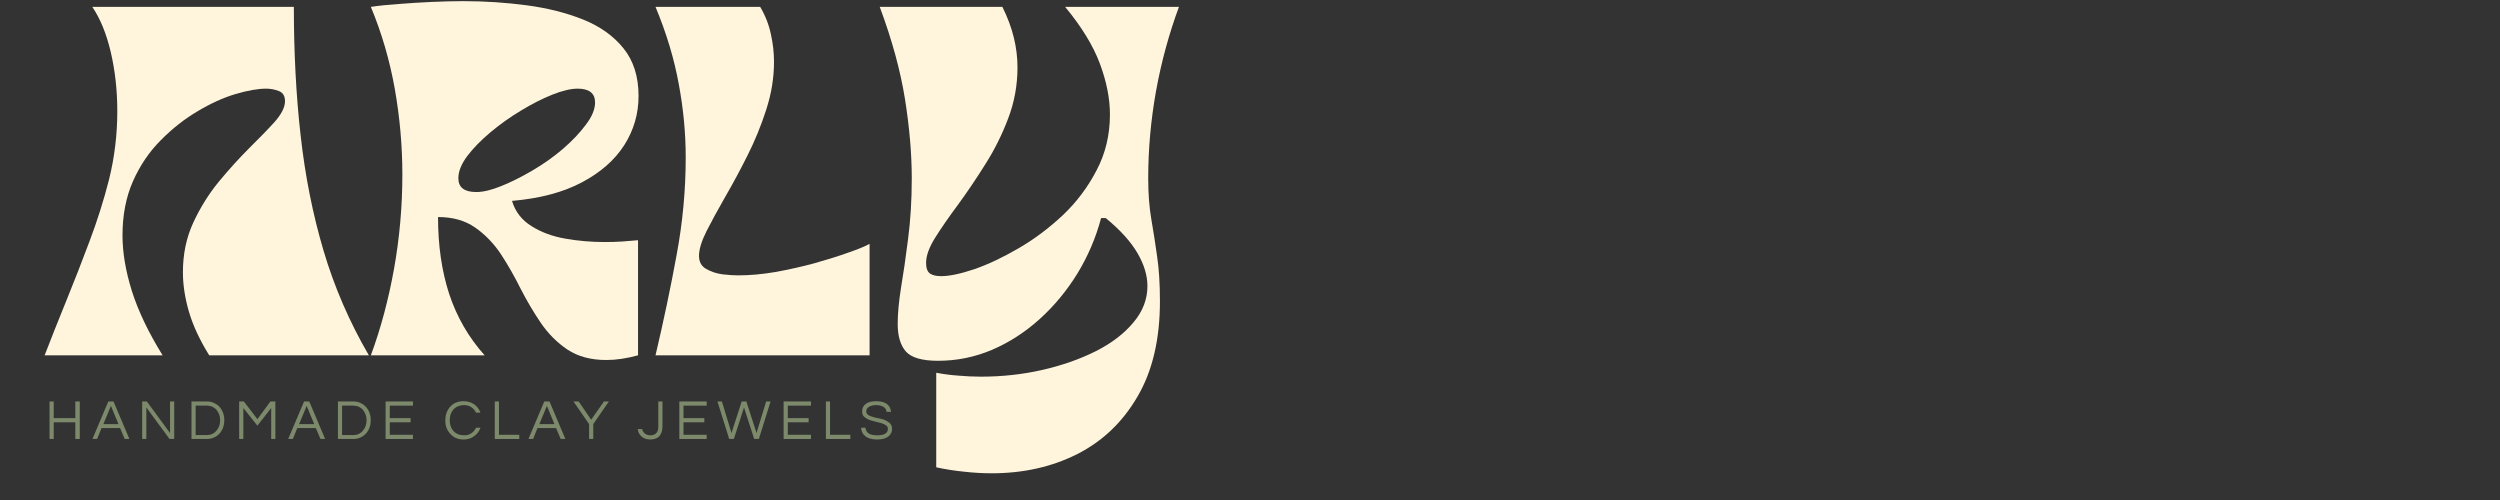
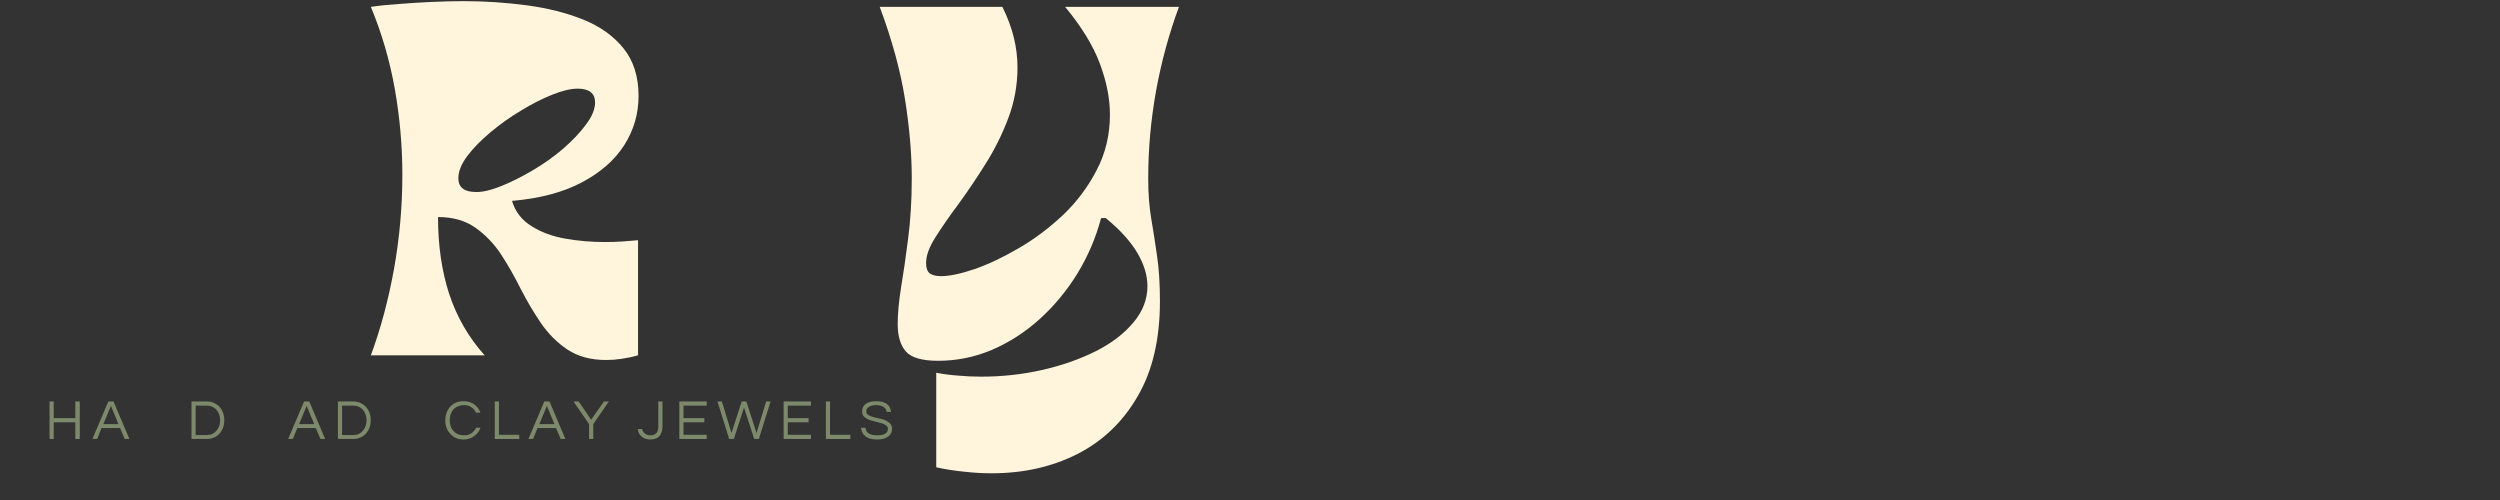
<svg xmlns="http://www.w3.org/2000/svg" width="200" zoomAndPan="magnify" viewBox="0 0 150 30" height="40" preserveAspectRatio="xMidYMid meet" version="1.0">
  <rect x="0" y="0" width="150" height="30" fill="#333333" stroke="none" />
  <defs>
    <g />
    <clipPath id="face8a79de">
-       <path d="M 2.418 0 L 23 0 L 23 22 L 2.418 22 Z M 2.418 0 " clip-rule="nonzero" />
-     </clipPath>
+       </clipPath>
    <clipPath id="94183b4fce">
      <path d="M 2.418 24 L 5 24 L 5 27 L 2.418 27 Z M 2.418 24 " clip-rule="nonzero" />
    </clipPath>
  </defs>
  <g clip-path="url(#face8a79de)">
    <g fill="#fff5dc" fill-opacity="1">
      <g transform="translate(3.1, 21.319)">
        <g>
          <path d="M -0.422 0 C -0.023 -1.031 0.406 -2.117 0.875 -3.266 C 1.344 -4.41 1.805 -5.598 2.266 -6.828 C 2.734 -8.066 3.125 -9.301 3.438 -10.531 C 3.77 -11.863 3.938 -13.234 3.938 -14.641 C 3.938 -15.898 3.805 -17.082 3.547 -18.188 C 3.285 -19.301 2.914 -20.207 2.438 -20.906 L 14.531 -20.906 C 14.531 -18.176 14.664 -15.602 14.938 -13.188 C 15.207 -10.77 15.664 -8.469 16.312 -6.281 C 16.957 -4.102 17.863 -2.008 19.031 0 L 9.453 0 C 8.879 -0.926 8.473 -1.801 8.234 -2.625 C 7.992 -3.457 7.875 -4.242 7.875 -4.984 C 7.875 -6.078 8.082 -7.07 8.5 -7.969 C 8.914 -8.863 9.426 -9.68 10.031 -10.422 C 10.645 -11.16 11.25 -11.828 11.844 -12.422 C 12.445 -13.016 12.957 -13.539 13.375 -14 C 13.789 -14.469 14 -14.883 14 -15.25 C 14 -15.562 13.875 -15.766 13.625 -15.859 C 13.375 -15.953 13.125 -16 12.875 -16 C 12.375 -16 11.754 -15.891 11.016 -15.672 C 10.285 -15.453 9.531 -15.109 8.75 -14.641 C 7.969 -14.18 7.234 -13.602 6.547 -12.906 C 5.859 -12.219 5.301 -11.395 4.875 -10.438 C 4.457 -9.488 4.25 -8.406 4.25 -7.188 C 4.25 -6.164 4.438 -5.055 4.812 -3.859 C 5.188 -2.672 5.801 -1.383 6.656 0 Z M -0.422 0 " />
        </g>
      </g>
    </g>
  </g>
  <g fill="#fff5dc" fill-opacity="1">
    <g transform="translate(21.704, 21.319)">
      <g>
        <path d="M 0.547 0 C 1.141 -1.602 1.602 -3.332 1.938 -5.188 C 2.27 -7.051 2.438 -8.938 2.438 -10.844 C 2.438 -12.562 2.285 -14.273 1.984 -15.984 C 1.68 -17.691 1.203 -19.332 0.547 -20.906 C 1.016 -20.977 1.566 -21.035 2.203 -21.078 C 2.836 -21.129 3.5 -21.172 4.188 -21.203 C 4.883 -21.234 5.52 -21.25 6.094 -21.25 C 7.395 -21.25 8.664 -21.164 9.906 -21 C 11.156 -20.832 12.285 -20.547 13.297 -20.141 C 14.305 -19.734 15.109 -19.16 15.703 -18.422 C 16.305 -17.68 16.609 -16.727 16.609 -15.562 C 16.609 -14.488 16.32 -13.504 15.75 -12.609 C 15.176 -11.711 14.328 -10.969 13.203 -10.375 C 12.086 -9.781 10.691 -9.41 9.016 -9.266 C 9.211 -8.617 9.602 -8.113 10.188 -7.75 C 10.77 -7.383 11.445 -7.133 12.219 -7 C 13 -6.863 13.781 -6.797 14.562 -6.797 C 14.926 -6.797 15.281 -6.805 15.625 -6.828 C 15.969 -6.859 16.285 -6.883 16.578 -6.906 L 16.578 0 C 15.898 0.188 15.266 0.281 14.672 0.281 C 13.742 0.281 12.969 0.07 12.344 -0.344 C 11.727 -0.758 11.195 -1.289 10.75 -1.938 C 10.312 -2.582 9.906 -3.27 9.531 -4 C 9.164 -4.738 8.77 -5.43 8.344 -6.078 C 7.914 -6.723 7.398 -7.254 6.797 -7.672 C 6.203 -8.086 5.461 -8.297 4.578 -8.297 C 4.578 -6.586 4.801 -5.047 5.25 -3.672 C 5.707 -2.297 6.414 -1.07 7.375 0 Z M 12.953 -16 C 12.547 -16 12.039 -15.879 11.438 -15.641 C 10.832 -15.398 10.207 -15.082 9.562 -14.688 C 8.914 -14.301 8.305 -13.867 7.734 -13.391 C 7.16 -12.91 6.691 -12.43 6.328 -11.953 C 5.973 -11.473 5.797 -11.031 5.797 -10.625 C 5.797 -10.07 6.156 -9.797 6.875 -9.797 C 7.281 -9.797 7.781 -9.914 8.375 -10.156 C 8.969 -10.395 9.594 -10.707 10.25 -11.094 C 10.906 -11.477 11.516 -11.91 12.078 -12.391 C 12.641 -12.879 13.098 -13.363 13.453 -13.844 C 13.816 -14.32 14 -14.766 14 -15.172 C 14 -15.723 13.648 -16 12.953 -16 Z M 12.953 -16 " />
      </g>
    </g>
  </g>
  <g fill="#fff5dc" fill-opacity="1">
    <g transform="translate(38.784, 21.319)">
      <g>
-         <path d="M 0.547 0 C 1.035 -2.07 1.457 -4.078 1.812 -6.016 C 2.176 -7.961 2.359 -9.914 2.359 -11.875 C 2.359 -13.332 2.219 -14.805 1.938 -16.297 C 1.664 -17.797 1.203 -19.332 0.547 -20.906 L 6.828 -20.906 C 7.141 -20.375 7.352 -19.828 7.469 -19.266 C 7.594 -18.711 7.656 -18.16 7.656 -17.609 C 7.656 -16.648 7.5 -15.691 7.188 -14.734 C 6.883 -13.785 6.508 -12.867 6.062 -11.984 C 5.625 -11.109 5.18 -10.285 4.734 -9.516 C 4.297 -8.754 3.922 -8.066 3.609 -7.453 C 3.305 -6.848 3.156 -6.352 3.156 -5.969 C 3.156 -5.613 3.297 -5.352 3.578 -5.188 C 3.867 -5.02 4.195 -4.91 4.562 -4.859 C 4.938 -4.816 5.254 -4.797 5.516 -4.797 C 6.203 -4.797 6.945 -4.863 7.75 -5 C 8.551 -5.145 9.336 -5.32 10.109 -5.531 C 10.879 -5.75 11.555 -5.961 12.141 -6.172 C 12.734 -6.379 13.148 -6.551 13.391 -6.688 L 13.391 0 Z M 0.547 0 " />
-       </g>
+         </g>
    </g>
  </g>
  <g fill="#fff5dc" fill-opacity="1">
    <g transform="translate(52.315, 21.319)">
      <g>
        <path d="M 0.469 -20.906 L 7.828 -20.906 C 8.141 -20.281 8.367 -19.664 8.516 -19.062 C 8.66 -18.469 8.734 -17.875 8.734 -17.281 C 8.734 -16.207 8.547 -15.18 8.172 -14.203 C 7.805 -13.234 7.348 -12.316 6.797 -11.453 C 6.254 -10.586 5.711 -9.785 5.172 -9.047 C 4.629 -8.316 4.172 -7.656 3.797 -7.062 C 3.43 -6.477 3.25 -5.973 3.25 -5.547 C 3.25 -5.234 3.328 -5.02 3.484 -4.906 C 3.641 -4.801 3.863 -4.75 4.156 -4.75 C 4.656 -4.75 5.32 -4.891 6.156 -5.172 C 6.988 -5.461 7.867 -5.879 8.797 -6.422 C 9.734 -6.961 10.617 -7.625 11.453 -8.406 C 12.285 -9.195 12.961 -10.098 13.484 -11.109 C 14.016 -12.117 14.281 -13.234 14.281 -14.453 C 14.281 -15.41 14.078 -16.43 13.672 -17.516 C 13.266 -18.598 12.57 -19.727 11.594 -20.906 L 18.422 -20.906 C 17.828 -19.301 17.367 -17.617 17.047 -15.859 C 16.734 -14.109 16.578 -12.363 16.578 -10.625 C 16.578 -9.695 16.641 -8.875 16.766 -8.156 C 16.891 -7.438 17.004 -6.703 17.109 -5.953 C 17.223 -5.203 17.281 -4.301 17.281 -3.25 C 17.281 -0.957 16.832 0.945 15.938 2.469 C 15.051 4 13.848 5.148 12.328 5.922 C 10.805 6.691 9.094 7.078 7.188 7.078 C 6.645 7.078 6.098 7.047 5.547 6.984 C 4.992 6.93 4.43 6.844 3.859 6.719 L 3.859 1.047 C 4.297 1.129 4.738 1.188 5.188 1.219 C 5.633 1.258 6.086 1.281 6.547 1.281 C 7.816 1.281 9.047 1.145 10.234 0.875 C 11.422 0.602 12.488 0.227 13.438 -0.25 C 14.383 -0.727 15.133 -1.301 15.688 -1.969 C 16.25 -2.633 16.531 -3.363 16.531 -4.156 C 16.531 -4.789 16.332 -5.445 15.938 -6.125 C 15.539 -6.812 14.906 -7.516 14.031 -8.234 L 13.75 -8.234 C 13.438 -7.055 12.961 -5.945 12.328 -4.906 C 11.691 -3.875 10.938 -2.961 10.062 -2.172 C 9.195 -1.391 8.242 -0.773 7.203 -0.328 C 6.172 0.109 5.094 0.328 3.969 0.328 C 3.02 0.328 2.379 0.145 2.047 -0.219 C 1.711 -0.594 1.547 -1.148 1.547 -1.891 C 1.547 -2.492 1.613 -3.223 1.75 -4.078 C 1.895 -4.93 2.035 -5.906 2.172 -7 C 2.316 -8.102 2.391 -9.312 2.391 -10.625 C 2.391 -12.082 2.254 -13.664 1.984 -15.375 C 1.711 -17.082 1.207 -18.926 0.469 -20.906 Z M 0.469 -20.906 " />
      </g>
    </g>
  </g>
  <g clip-path="url(#94183b4fce)">
    <g fill="#7d896b" fill-opacity="1">
      <g transform="translate(2.692, 26.338)">
        <g>
          <path d="M 2.094 -2.25 L 2.094 0 L 1.828 0 L 1.828 -1 L 0.531 -1 L 0.531 0 L 0.281 0 L 0.281 -2.25 L 0.531 -2.25 L 0.531 -1.25 L 1.828 -1.25 L 1.828 -2.25 Z M 2.094 -2.25 " />
        </g>
      </g>
    </g>
  </g>
  <g fill="#7d896b" fill-opacity="1">
    <g transform="translate(5.53, 26.338)">
      <g>
        <path d="M 2.234 0 L 1.953 0 L 1.672 -0.656 L 0.562 -0.656 L 0.297 0 L 0.016 0 L 0.969 -2.25 L 1.281 -2.25 Z M 1.578 -0.891 L 1.125 -1.984 L 0.672 -0.891 Z M 1.578 -0.891 " />
      </g>
    </g>
  </g>
  <g fill="#7d896b" fill-opacity="1">
    <g transform="translate(8.249, 26.338)">
      <g>
-         <path d="M 2.203 -2.25 L 2.203 0 L 1.922 0 L 0.531 -1.891 L 0.531 0 L 0.281 0 L 0.281 -2.25 L 0.562 -2.25 L 1.953 -0.359 L 1.953 -2.25 Z M 2.203 -2.25 " />
-       </g>
+         </g>
    </g>
  </g>
  <g fill="#7d896b" fill-opacity="1">
    <g transform="translate(11.208, 26.338)">
      <g>
        <path d="M 1.219 -2.25 C 1.352 -2.25 1.484 -2.223 1.609 -2.172 C 1.734 -2.117 1.844 -2.047 1.938 -1.953 C 2.145 -1.734 2.25 -1.457 2.25 -1.125 C 2.25 -0.789 2.145 -0.516 1.938 -0.297 C 1.844 -0.203 1.734 -0.129 1.609 -0.078 C 1.484 -0.023 1.352 0 1.219 0 L 0.281 0 L 0.281 -2.25 Z M 1.203 -0.234 C 1.441 -0.234 1.633 -0.32 1.781 -0.5 C 1.926 -0.664 2 -0.875 2 -1.125 C 2 -1.363 1.926 -1.57 1.781 -1.75 C 1.633 -1.914 1.441 -2 1.203 -2 L 0.531 -2 L 0.531 -0.234 Z M 1.203 -0.234 " />
      </g>
    </g>
  </g>
  <g fill="#7d896b" fill-opacity="1">
    <g transform="translate(14.069, 26.338)">
      <g>
-         <path d="M 2.453 -2.25 L 2.453 0 L 2.203 0 L 2.203 -1.859 L 1.375 -0.797 L 0.531 -1.859 L 0.531 0 L 0.281 0 L 0.281 -2.25 L 0.562 -2.25 L 1.375 -1.188 L 2.156 -2.25 Z M 2.453 -2.25 " />
-       </g>
+         </g>
    </g>
  </g>
  <g fill="#7d896b" fill-opacity="1">
    <g transform="translate(17.275, 26.338)">
      <g>
        <path d="M 2.234 0 L 1.953 0 L 1.672 -0.656 L 0.562 -0.656 L 0.297 0 L 0.016 0 L 0.969 -2.25 L 1.281 -2.25 Z M 1.578 -0.891 L 1.125 -1.984 L 0.672 -0.891 Z M 1.578 -0.891 " />
      </g>
    </g>
  </g>
  <g fill="#7d896b" fill-opacity="1">
    <g transform="translate(19.994, 26.338)">
      <g>
        <path d="M 1.219 -2.25 C 1.352 -2.25 1.484 -2.223 1.609 -2.172 C 1.734 -2.117 1.844 -2.047 1.938 -1.953 C 2.145 -1.734 2.25 -1.457 2.25 -1.125 C 2.25 -0.789 2.145 -0.516 1.938 -0.297 C 1.844 -0.203 1.734 -0.129 1.609 -0.078 C 1.484 -0.023 1.352 0 1.219 0 L 0.281 0 L 0.281 -2.25 Z M 1.203 -0.234 C 1.441 -0.234 1.633 -0.32 1.781 -0.5 C 1.926 -0.664 2 -0.875 2 -1.125 C 2 -1.363 1.926 -1.57 1.781 -1.75 C 1.633 -1.914 1.441 -2 1.203 -2 L 0.531 -2 L 0.531 -0.234 Z M 1.203 -0.234 " />
      </g>
    </g>
  </g>
  <g fill="#7d896b" fill-opacity="1">
    <g transform="translate(22.855, 26.338)">
      <g>
-         <path d="M 0.531 -2 L 0.531 -1.25 L 1.781 -1.25 L 1.781 -1 L 0.531 -1 L 0.531 -0.25 L 1.922 -0.25 L 1.922 0 L 0.281 0 L 0.281 -2.25 L 1.922 -2.25 L 1.922 -2 Z M 0.531 -2 " />
-       </g>
+         </g>
    </g>
  </g>
  <g fill="#7d896b" fill-opacity="1">
    <g transform="translate(25.392, 26.338)">
      <g />
    </g>
  </g>
  <g fill="#7d896b" fill-opacity="1">
    <g transform="translate(26.593, 26.338)">
      <g>
        <path d="M 1.281 -0.219 C 1.438 -0.219 1.57 -0.258 1.688 -0.344 C 1.812 -0.426 1.906 -0.535 1.969 -0.672 L 2.234 -0.672 C 2.16 -0.461 2.035 -0.297 1.859 -0.172 C 1.68 -0.035 1.469 0.031 1.219 0.031 C 0.883 0.031 0.617 -0.082 0.422 -0.312 C 0.223 -0.52 0.125 -0.785 0.125 -1.109 C 0.125 -1.441 0.223 -1.719 0.422 -1.938 C 0.617 -2.156 0.883 -2.266 1.219 -2.266 C 1.469 -2.266 1.68 -2.203 1.859 -2.078 C 2.035 -1.953 2.16 -1.785 2.234 -1.578 L 1.969 -1.578 C 1.906 -1.711 1.812 -1.82 1.688 -1.906 C 1.57 -1.988 1.43 -2.031 1.266 -2.031 C 1.109 -2.031 0.977 -2.004 0.875 -1.953 C 0.77 -1.91 0.68 -1.848 0.609 -1.766 C 0.461 -1.598 0.391 -1.383 0.391 -1.125 C 0.391 -0.863 0.461 -0.648 0.609 -0.484 C 0.766 -0.305 0.988 -0.219 1.281 -0.219 Z M 1.281 -0.219 " />
      </g>
    </g>
  </g>
  <g fill="#7d896b" fill-opacity="1">
    <g transform="translate(29.406, 26.338)">
      <g>
        <path d="M 0.531 -2.25 L 0.531 -0.25 L 1.75 -0.25 L 1.75 0 L 0.281 0 L 0.281 -2.25 Z M 0.531 -2.25 " />
      </g>
    </g>
  </g>
  <g fill="#7d896b" fill-opacity="1">
    <g transform="translate(31.689, 26.338)">
      <g>
        <path d="M 2.234 0 L 1.953 0 L 1.672 -0.656 L 0.562 -0.656 L 0.297 0 L 0.016 0 L 0.969 -2.25 L 1.281 -2.25 Z M 1.578 -0.891 L 1.125 -1.984 L 0.672 -0.891 Z M 1.578 -0.891 " />
      </g>
    </g>
  </g>
  <g fill="#7d896b" fill-opacity="1">
    <g transform="translate(34.408, 26.338)">
      <g>
        <path d="M 1.188 0 L 0.938 0 L 0.938 -0.891 L 0 -2.25 L 0.312 -2.25 L 1.062 -1.156 L 1.828 -2.25 L 2.125 -2.25 L 1.188 -0.891 Z M 1.188 0 " />
      </g>
    </g>
  </g>
  <g fill="#7d896b" fill-opacity="1">
    <g transform="translate(37.016, 26.338)">
      <g />
    </g>
  </g>
  <g fill="#7d896b" fill-opacity="1">
    <g transform="translate(38.217, 26.338)">
      <g>
        <path d="M 1.531 -2.25 L 1.531 -0.75 C 1.531 -0.531 1.477 -0.348 1.375 -0.203 C 1.25 -0.047 1.055 0.031 0.797 0.031 C 0.566 0.031 0.383 -0.035 0.25 -0.172 C 0.133 -0.285 0.066 -0.426 0.047 -0.594 L 0.312 -0.594 C 0.332 -0.5 0.379 -0.414 0.453 -0.344 C 0.547 -0.258 0.664 -0.219 0.812 -0.219 C 0.988 -0.219 1.117 -0.281 1.203 -0.406 C 1.254 -0.488 1.281 -0.602 1.281 -0.75 L 1.281 -2.25 Z M 1.531 -2.25 " />
      </g>
    </g>
  </g>
  <g fill="#7d896b" fill-opacity="1">
    <g transform="translate(40.479, 26.338)">
      <g>
        <path d="M 0.531 -2 L 0.531 -1.25 L 1.781 -1.25 L 1.781 -1 L 0.531 -1 L 0.531 -0.25 L 1.922 -0.25 L 1.922 0 L 0.281 0 L 0.281 -2.25 L 1.922 -2.25 L 1.922 -2 Z M 0.531 -2 " />
      </g>
    </g>
  </g>
  <g fill="#7d896b" fill-opacity="1">
    <g transform="translate(43.016, 26.338)">
      <g>
        <path d="M 1.016 0 L 0.734 0 L 0.031 -2.25 L 0.297 -2.25 L 0.875 -0.359 L 1.484 -2.25 L 1.766 -2.25 L 2.375 -0.359 L 2.953 -2.25 L 3.219 -2.25 L 2.516 0 L 2.234 0 L 1.625 -1.891 Z M 1.016 0 " />
      </g>
    </g>
  </g>
  <g fill="#7d896b" fill-opacity="1">
    <g transform="translate(46.736, 26.338)">
      <g>
        <path d="M 0.531 -2 L 0.531 -1.25 L 1.781 -1.25 L 1.781 -1 L 0.531 -1 L 0.531 -0.25 L 1.922 -0.25 L 1.922 0 L 0.281 0 L 0.281 -2.25 L 1.922 -2.25 L 1.922 -2 Z M 0.531 -2 " />
      </g>
    </g>
  </g>
  <g fill="#7d896b" fill-opacity="1">
    <g transform="translate(49.272, 26.338)">
      <g>
        <path d="M 0.531 -2.25 L 0.531 -0.25 L 1.75 -0.25 L 1.75 0 L 0.281 0 L 0.281 -2.25 Z M 0.531 -2.25 " />
      </g>
    </g>
  </g>
  <g fill="#7d896b" fill-opacity="1">
    <g transform="translate(51.555, 26.338)">
      <g>
        <path d="M 0.531 -1.891 C 0.488 -1.859 0.457 -1.816 0.438 -1.766 C 0.426 -1.723 0.422 -1.676 0.422 -1.625 C 0.422 -1.582 0.441 -1.535 0.484 -1.484 C 0.535 -1.441 0.594 -1.406 0.656 -1.375 C 0.727 -1.352 0.812 -1.328 0.906 -1.297 C 1 -1.273 1.094 -1.254 1.188 -1.234 C 1.289 -1.211 1.391 -1.188 1.484 -1.156 C 1.578 -1.125 1.656 -1.082 1.719 -1.031 C 1.883 -0.938 1.969 -0.801 1.969 -0.625 C 1.969 -0.414 1.891 -0.254 1.734 -0.141 C 1.578 -0.023 1.359 0.031 1.078 0.031 C 0.766 0.031 0.523 -0.035 0.359 -0.172 C 0.211 -0.285 0.129 -0.453 0.109 -0.672 L 0.375 -0.672 C 0.383 -0.516 0.457 -0.395 0.594 -0.312 C 0.719 -0.25 0.879 -0.219 1.078 -0.219 C 1.504 -0.219 1.719 -0.348 1.719 -0.609 C 1.719 -0.703 1.676 -0.773 1.594 -0.828 C 1.52 -0.879 1.426 -0.922 1.312 -0.953 C 1.195 -0.984 1.07 -1.016 0.938 -1.047 C 0.812 -1.078 0.691 -1.113 0.578 -1.156 C 0.461 -1.207 0.363 -1.27 0.281 -1.344 C 0.207 -1.414 0.172 -1.52 0.172 -1.656 C 0.172 -1.832 0.238 -1.977 0.375 -2.094 C 0.52 -2.207 0.734 -2.266 1.016 -2.266 C 1.305 -2.266 1.531 -2.203 1.688 -2.078 C 1.82 -1.961 1.895 -1.812 1.906 -1.625 L 1.641 -1.625 C 1.617 -1.812 1.5 -1.938 1.281 -2 C 1.207 -2.02 1.113 -2.031 1 -2.031 C 0.883 -2.031 0.785 -2.016 0.703 -1.984 C 0.629 -1.961 0.57 -1.93 0.531 -1.891 Z M 0.531 -1.891 " />
      </g>
    </g>
  </g>
</svg>